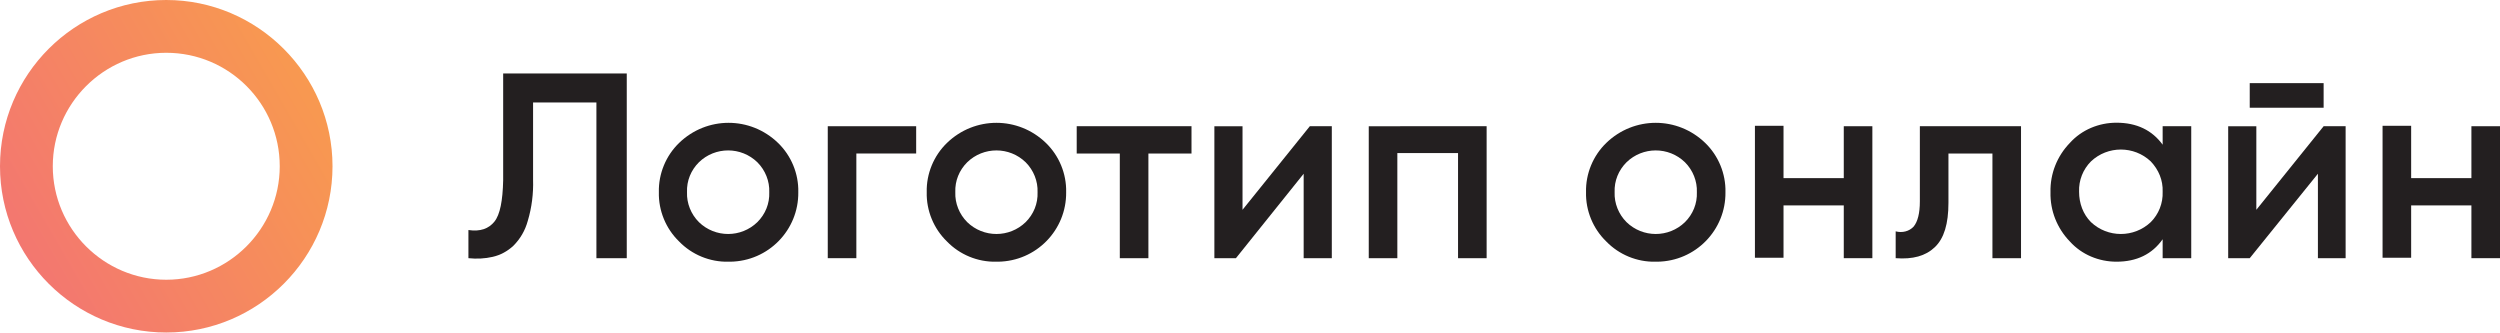
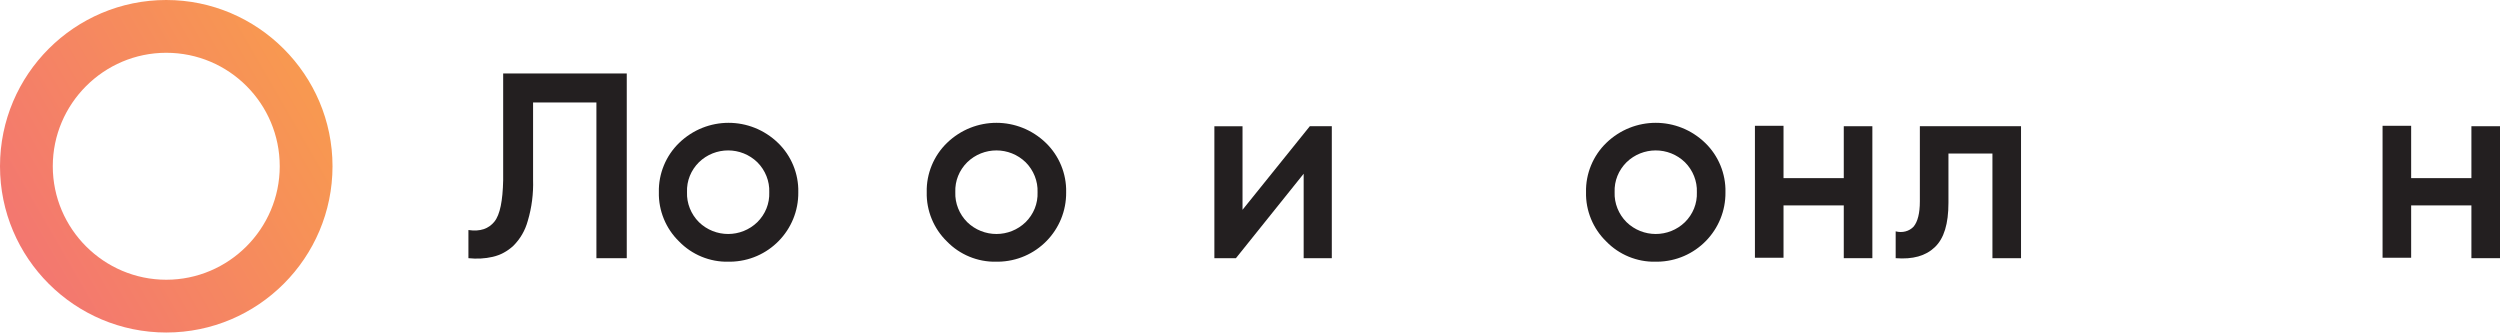
<svg xmlns="http://www.w3.org/2000/svg" id="Слой_1" x="0px" y="0px" viewBox="0 0 568.4 75.6" style="enable-background:new 0 0 568.4 75.6;" xml:space="preserve">
  <style type="text/css"> .st0{fill:url(#SVGID_1_);} .st1{fill:#231F20;} </style>
  <title>Logo_3</title>
  <g id="Слой_2_1_">
    <g id="Слой_1-2">
      <g>
        <linearGradient id="SVGID_1_" gradientUnits="userSpaceOnUse" x1="70.567" y1="59.086" x2="5.073" y2="21.275" gradientTransform="matrix(1 0 0 -1 0 78)">
          <stop offset="0" style="stop-color:#F89950" />
          <stop offset="1" style="stop-color:#F37770" />
        </linearGradient>
        <path class="st0" d="M37.8,75.6C17,75.6,0,58.7,0,37.8S17,0,37.8,0s37.8,17,37.8,37.8S58.7,75.6,37.8,75.6z M37.8,12 C23.6,12,12,23.6,12,37.8c0,14.2,11.6,25.8,25.8,25.8s25.8-11.6,25.8-25.8C63.6,23.6,52.1,12,37.8,12z" />
      </g>
      <g>
        <path class="st1" d="M106.5,58.7v-6.4c2.7,0.4,4.6-0.3,5.9-1.9s1.9-4.8,2-9.4V16.7h28.1v42h-6.9V23.3h-14.4v17.6 c0.1,3.1-0.3,6.3-1.2,9.3c-0.6,2.2-1.7,4.1-3.3,5.7c-1.3,1.2-2.9,2.1-4.7,2.5C110.3,58.8,108.4,58.9,106.5,58.7z" />
      </g>
      <g>
        <path class="st1" d="M165.6,59.5c-4.2,0.1-8.3-1.6-11.2-4.6c-3-2.9-4.7-7-4.6-11.2c-0.1-4.2,1.6-8.3,4.6-11.2 c6.3-6.1,16.2-6.1,22.5,0c3,2.9,4.7,7,4.6,11.2c0.1,8.6-6.8,15.7-15.5,15.8C165.8,59.5,165.7,59.5,165.6,59.5z M158.9,50.5 c3.7,3.6,9.6,3.6,13.3,0c1.8-1.8,2.8-4.2,2.7-6.8c0.1-2.5-0.9-5-2.7-6.8c-3.7-3.6-9.6-3.6-13.3,0c-1.8,1.8-2.8,4.2-2.7,6.8 C156.1,46.2,157.1,48.7,158.9,50.5z" />
      </g>
      <g>
-         <path class="st1" d="M208.3,28.7v6.2h-13.6v23.8h-6.5v-30L208.3,28.7z" />
-       </g>
+         </g>
      <g>
        <path class="st1" d="M226.5,59.5c-4.2,0.1-8.3-1.6-11.2-4.6c-3-2.9-4.7-7-4.6-11.2c-0.1-4.2,1.6-8.3,4.6-11.2 c6.3-6.1,16.2-6.1,22.5,0c3,2.9,4.7,7,4.6,11.2c0.1,8.6-6.8,15.7-15.5,15.8C226.8,59.5,226.7,59.5,226.5,59.5z M219.9,50.5 c3.7,3.6,9.6,3.6,13.3,0c1.8-1.8,2.8-4.2,2.7-6.8c0.1-2.5-0.9-5-2.7-6.8c-3.7-3.6-9.6-3.6-13.3,0c-1.8,1.8-2.8,4.2-2.7,6.8 C217.1,46.2,218.1,48.7,219.9,50.5z" />
      </g>
      <g>
-         <path class="st1" d="M270.9,28.7v6.2h-9.8v23.8h-6.5V34.9h-9.8v-6.2H270.9z" />
-       </g>
+         </g>
      <g>
        <path class="st1" d="M297.8,28.7h5v30h-6.4V39.5l-15.4,19.2h-4.9v-30h6.4v19L297.8,28.7z" />
      </g>
      <g>
-         <path class="st1" d="M338,28.7v30h-6.5V34.8h-13.8v23.9h-6.5v-30L338,28.7z" />
-       </g>
+         </g>
      <g>
        <path class="st1" d="M376.4,59.5c-4.2,0.1-8.3-1.6-11.2-4.6c-3-2.9-4.7-7-4.6-11.2c-0.1-4.2,1.6-8.3,4.6-11.2 c6.3-6.1,16.2-6.1,22.5,0c3,2.9,4.7,7,4.6,11.2c0.1,8.6-6.8,15.7-15.5,15.8C376.7,59.5,376.5,59.5,376.4,59.5z M369.8,50.5 c3.7,3.6,9.6,3.6,13.3,0c1.8-1.8,2.8-4.2,2.7-6.8c0.1-2.5-0.9-5-2.7-6.8c-3.7-3.6-9.6-3.6-13.3,0c-1.8,1.8-2.8,4.2-2.7,6.8 C367,46.2,368,48.7,369.8,50.5z" />
      </g>
      <g>
        <path class="st1" d="M419.2,28.7h6.5v30h-6.5V46.7h-13.7v11.9H399v-30h6.5v11.9h13.7L419.2,28.7z" />
      </g>
      <g>
        <path class="st1" d="M459.5,28.7v30H453V34.9h-10v11.2c0,4.8-1,8.1-3.1,10.1c-2.1,2-5,2.8-8.9,2.5v-6.1c1.5,0.4,3.1,0,4.1-1.1 c0.9-1.1,1.4-3,1.4-5.7V28.7H459.5z" />
      </g>
      <g>
-         <path class="st1" d="M491.7,28.7h6.5v30h-6.5v-4.3c-2.4,3.4-5.9,5.1-10.5,5.1c-4,0-7.9-1.6-10.6-4.6c-2.9-3-4.5-7-4.4-11.2 c-0.1-4.2,1.5-8.2,4.4-11.2c2.7-3,6.6-4.6,10.6-4.6c4.6,0,8.1,1.7,10.5,5V28.7z M475.4,50.5c3.8,3.6,9.8,3.6,13.6,0 c1.8-1.8,2.8-4.3,2.7-6.9c0.1-2.6-0.9-5-2.7-6.9c-3.8-3.6-9.8-3.6-13.6,0c-1.8,1.8-2.8,4.3-2.7,6.9 C472.7,46.2,473.6,48.7,475.4,50.5z" />
-       </g>
+         </g>
      <g>
-         <path class="st1" d="M528.3,28.7h5v30H527V39.5l-15.5,19.2h-4.9v-30h6.4v19L528.3,28.7z M511.5,24.5v-5.6h16.8v5.6L511.5,24.5z" />
-       </g>
+         </g>
      <g>
        <path class="st1" d="M561.9,28.7h6.5v30h-6.5V46.7h-13.7v11.9h-6.5v-30h6.5v11.9h13.7V28.7z" />
      </g>
    </g>
  </g>
</svg>